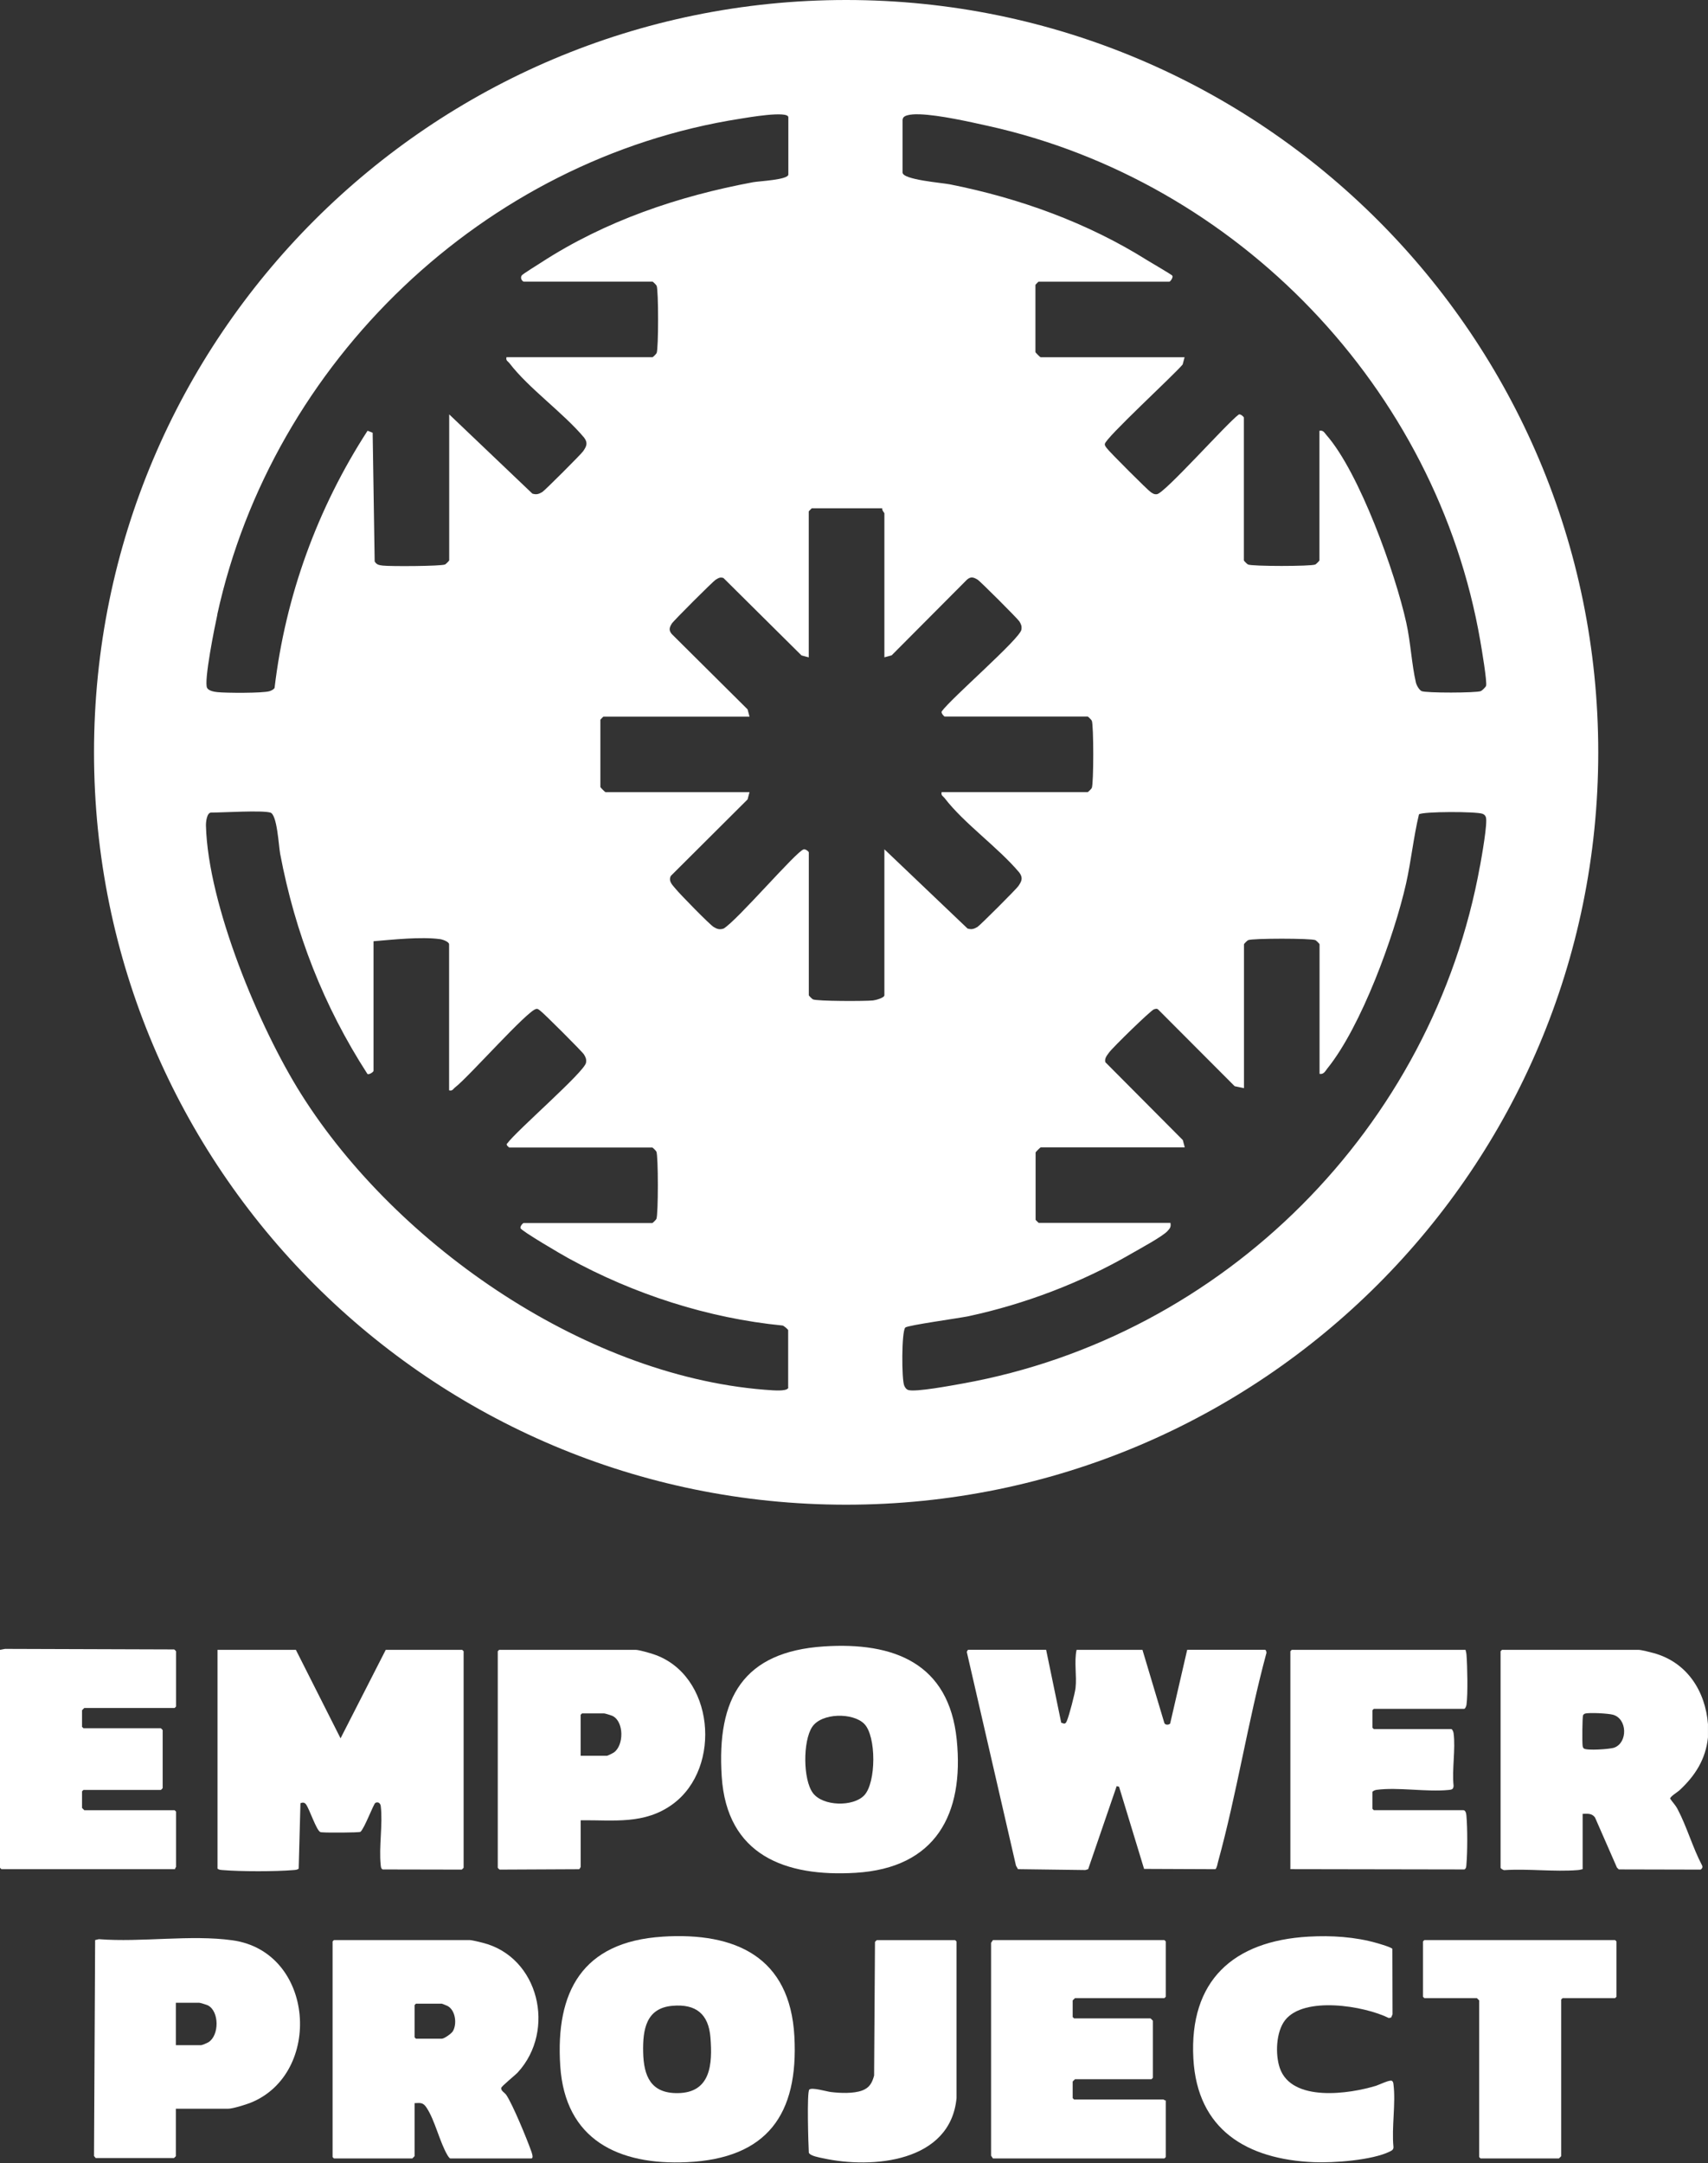
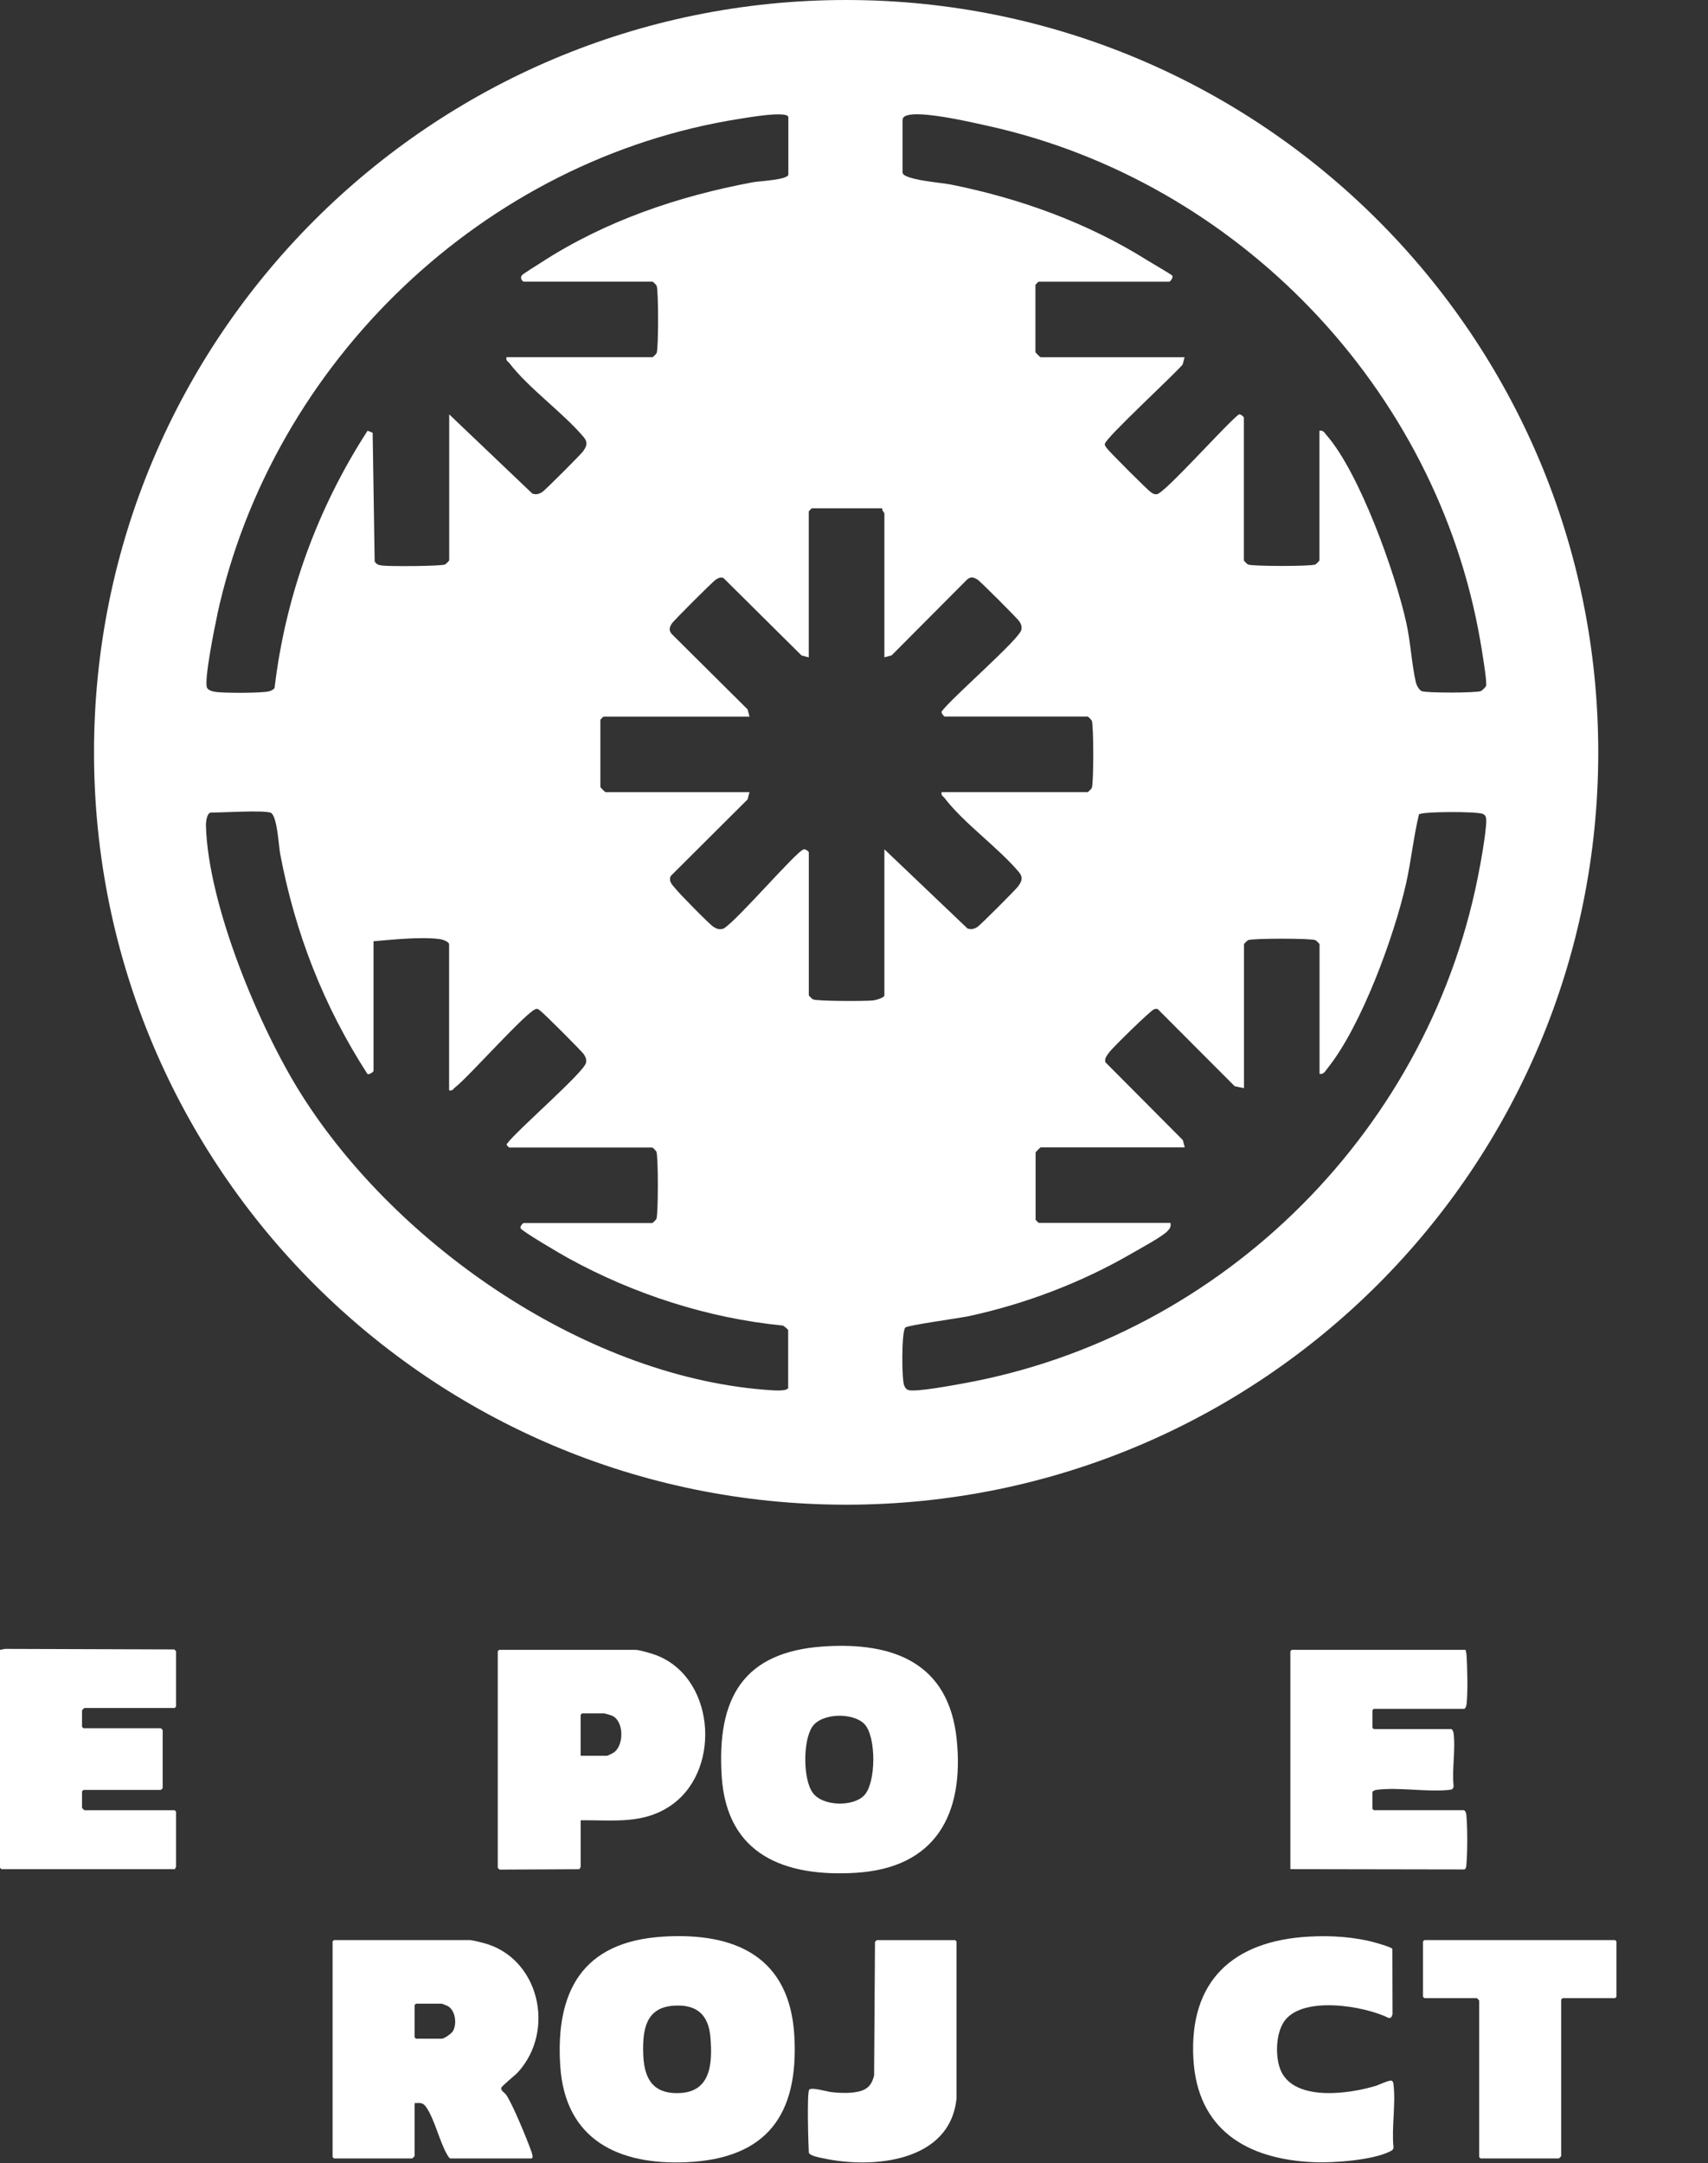
<svg xmlns="http://www.w3.org/2000/svg" width="109" height="138" viewBox="0 0 109 138" fill="none">
  <rect x="0" y="0" width="109" height="138" fill="#333333" stroke="none" />
  <path d="M53.998 0C27.489 0 6 21.489 6 47.998C6 74.507 27.489 95.996 53.998 95.996C80.507 95.996 101.996 74.507 101.996 47.998C101.996 21.489 80.507 0 53.998 0ZM57.61 7.618C57.61 7.268 58.464 7.282 58.715 7.293C59.978 7.344 61.795 7.753 63.061 8.034C79.001 11.565 91.686 24.787 94.466 40.877C94.543 41.318 94.922 43.544 94.835 43.762C94.805 43.839 94.583 44.058 94.503 44.091C94.214 44.211 90.989 44.218 90.723 44.091C90.566 44.018 90.398 43.715 90.358 43.54C90.088 42.369 90.022 40.971 89.745 39.724C89.045 36.557 86.761 30.161 84.648 27.753C84.517 27.604 84.448 27.432 84.203 27.483V35.754C84.203 35.776 84.002 35.984 83.941 36.013C83.674 36.137 79.905 36.137 79.643 36.013C79.581 35.984 79.38 35.776 79.38 35.754V26.637C79.38 26.597 79.168 26.392 79.055 26.444C78.289 27.009 74.32 31.482 73.831 31.529C73.645 31.548 73.575 31.482 73.44 31.398C73.269 31.296 70.773 28.8 70.635 28.596C70.58 28.512 70.5 28.447 70.507 28.33C70.507 27.976 74.925 23.919 75.473 23.255L75.597 22.791H66.403C66.381 22.791 66.078 22.489 66.078 22.467V18.169C66.078 18.169 66.26 17.972 66.275 17.972H74.619C74.688 17.972 74.889 17.691 74.812 17.585C74.757 17.509 73.47 16.764 73.236 16.618C69.398 14.207 65.067 12.645 60.624 11.762C60.113 11.66 57.599 11.47 57.599 11.004V7.618H57.61ZM13.866 39.202C17.394 23.094 30.878 10.121 47.267 7.57C47.661 7.508 50.31 7.041 50.31 7.483V11.131C50.31 11.474 48.445 11.554 48.066 11.624C43.283 12.514 38.635 14.09 34.545 16.742C34.341 16.874 33.348 17.487 33.294 17.574C33.169 17.768 33.356 17.968 33.429 17.968H41.645C41.667 17.968 41.875 18.169 41.904 18.231C42.028 18.497 42.028 22.262 41.904 22.525C41.875 22.587 41.667 22.788 41.645 22.788H32.323C32.265 23.014 32.418 23.047 32.517 23.178C33.761 24.798 35.935 26.32 37.281 27.925C37.537 28.271 37.42 28.487 37.216 28.786C37.084 28.979 34.767 31.296 34.607 31.391C34.381 31.522 34.239 31.57 33.976 31.493L28.667 26.436V35.751C28.667 35.772 28.467 35.98 28.405 36.01C28.157 36.126 24.88 36.141 24.424 36.083C24.202 36.053 24.03 36.035 23.91 35.816L23.782 27.607L23.457 27.48C20.258 32.42 18.218 38.02 17.522 43.89C17.456 43.996 17.321 44.054 17.204 44.094C16.803 44.229 14.395 44.215 13.87 44.156C13.669 44.135 13.326 44.076 13.22 43.894C12.987 43.496 13.716 39.91 13.873 39.202H13.866ZM50.31 88.506C50.31 88.758 49.525 88.71 49.332 88.7C37.621 87.999 25.344 79.52 19.222 69.805C16.533 65.54 13.278 57.721 13.143 52.679C13.136 52.453 13.198 51.84 13.472 51.84C14.264 51.84 16.701 51.683 17.252 51.84C17.689 51.964 17.784 53.963 17.879 54.47C18.835 59.534 20.656 64.193 23.447 68.513C23.552 68.586 23.837 68.385 23.837 68.32V60.049C25.067 59.947 26.869 59.75 28.08 59.914C28.252 59.936 28.66 60.082 28.66 60.246V69.56C28.886 69.618 28.919 69.465 29.05 69.367C29.912 68.706 33.699 64.416 34.224 64.368C34.333 64.343 34.388 64.42 34.465 64.471C34.669 64.606 37.172 67.105 37.27 67.276C37.38 67.462 37.431 67.568 37.398 67.798C37.314 68.374 32.965 72.129 32.37 72.95C32.243 73.022 32.487 73.209 32.502 73.209H41.63C41.652 73.209 41.86 73.409 41.889 73.471C42.013 73.734 42.013 77.499 41.889 77.765C41.86 77.827 41.652 78.028 41.63 78.028H33.414C33.367 78.028 33.188 78.225 33.217 78.353C33.261 78.528 35.873 80.053 36.26 80.264C40.437 82.563 45.184 84.099 49.945 84.566C50.043 84.595 50.299 84.818 50.299 84.865V88.513L50.31 88.506ZM56.439 63.496C56.439 63.657 55.899 63.803 55.724 63.825C55.25 63.88 52.141 63.88 51.879 63.756C51.816 63.726 51.616 63.518 51.616 63.496V54.379C51.616 54.332 51.419 54.157 51.291 54.186C50.835 54.288 47.026 58.75 46.176 59.242C45.913 59.323 45.771 59.275 45.545 59.14C45.293 58.991 43.4 57.053 43.137 56.729C42.944 56.488 42.633 56.236 42.809 55.882L47.708 51.001L47.832 50.538H38.639C38.617 50.538 38.314 50.235 38.314 50.213V45.915C38.314 45.915 38.496 45.718 38.511 45.718H47.832L47.708 45.255L42.871 40.45C42.663 40.205 42.721 40.034 42.871 39.786C42.973 39.614 45.505 37.086 45.673 36.984C45.844 36.882 45.964 36.798 46.172 36.878L51.149 41.814L51.612 41.938V32.624C51.612 32.624 51.794 32.427 51.809 32.427H56.308C56.264 32.555 56.439 32.708 56.439 32.752V41.935L56.902 41.81L61.715 36.976C61.959 36.768 62.13 36.827 62.382 36.976C62.546 37.071 64.958 39.483 65.056 39.647C65.166 39.833 65.217 39.939 65.184 40.169C65.097 40.752 60.689 44.554 60.095 45.39C60.047 45.499 60.252 45.714 60.288 45.714H69.416C69.438 45.714 69.646 45.915 69.675 45.977C69.799 46.243 69.799 50.008 69.675 50.271C69.646 50.333 69.438 50.534 69.416 50.534H60.095C60.036 50.76 60.19 50.793 60.288 50.924C61.532 52.544 63.706 54.065 65.053 55.671C65.308 56.017 65.191 56.233 64.987 56.532C64.856 56.725 62.539 59.042 62.379 59.137C62.152 59.268 62.01 59.316 61.747 59.239L56.439 54.182V63.496ZM94.451 55.229C91.445 71.913 78.132 85.274 61.419 88.269C60.781 88.382 58.405 88.831 57.96 88.678C57.825 88.63 57.767 88.528 57.709 88.408C57.533 88.036 57.53 84.934 57.774 84.694C57.92 84.548 61.222 84.095 61.809 83.971C65.396 83.201 69.008 81.83 72.174 79.995C72.689 79.695 74.177 78.896 74.502 78.543C74.666 78.364 74.739 78.283 74.695 78.017H66.286C66.286 78.017 66.089 77.835 66.089 77.82V73.522C66.089 73.5 66.392 73.198 66.414 73.198H75.608L75.484 72.734L70.54 67.765C70.474 67.517 70.653 67.324 70.784 67.141C71.007 66.831 73.448 64.445 73.648 64.39C73.743 64.365 73.82 64.328 73.907 64.401L78.793 69.297L79.387 69.421V60.239C79.387 60.217 79.588 60.009 79.65 59.98C79.916 59.855 83.685 59.855 83.948 59.98C84.01 60.009 84.21 60.217 84.21 60.239V68.509C84.484 68.557 84.572 68.334 84.71 68.163C86.867 65.496 88.972 59.735 89.731 56.371C90.059 54.908 90.205 53.409 90.555 51.953C90.821 51.763 94.24 51.767 94.616 51.92C94.725 51.968 94.78 52.015 94.824 52.132C94.951 52.475 94.55 54.693 94.455 55.226L94.451 55.229Z" fill="white" />
-   <path d="M108.998 110.018V110.839C108.858 112.233 108.176 113.295 107.176 114.22C107.051 114.335 106.583 114.615 106.585 114.748C106.737 114.983 106.914 115.145 107.051 115.403C107.644 116.519 108.024 117.88 108.622 119.011C108.674 119.122 108.627 119.215 108.529 119.276L103.307 119.264L103.189 119.146L101.792 115.957C101.593 115.67 101.309 115.712 101 115.719V119.247C100.892 119.274 100.791 119.301 100.678 119.308C99.183 119.426 97.538 119.212 96.025 119.308C95.951 119.33 95.763 119.205 95.763 119.159V105.344L95.851 105.256H104.557C104.749 105.256 105.31 105.403 105.528 105.462C107.652 106.041 108.838 107.878 109 110.018H108.998ZM101.157 109.323C101.105 109.338 101.051 109.38 101.027 109.429C100.978 109.529 100.968 111.136 100.995 111.342C101.005 111.423 101.009 111.495 101.081 111.551C101.26 111.691 102.748 111.598 103.03 111.49C103.885 111.161 103.854 109.657 102.942 109.397C102.642 109.311 101.426 109.245 101.157 109.323Z" fill="white" />
-   <path d="M66.762 105.257L67.725 109.906L67.907 109.962C68.027 109.95 68.044 109.871 68.086 109.783C68.223 109.479 68.601 108.032 68.638 107.69C68.726 106.908 68.539 106.035 68.704 105.257H72.909L74.304 109.918C74.355 110.065 74.586 110.053 74.676 109.96L75.763 105.254H80.733C80.796 105.254 80.85 105.433 80.808 105.502C79.632 109.854 78.928 114.442 77.734 118.774C77.7 118.902 77.66 119.174 77.562 119.25L73.012 119.231L71.415 113.988L71.263 113.951L69.444 119.248L69.265 119.304L64.965 119.248L64.837 119.022L61.701 105.402C61.701 105.353 61.758 105.252 61.792 105.252H66.762V105.257Z" fill="white" />
-   <path d="M18.882 105.256L21.733 110.901L24.617 105.256H29.498L29.587 105.344V119.159C29.587 119.159 29.496 119.262 29.469 119.276L24.425 119.266C24.315 119.222 24.305 119.09 24.296 118.984C24.171 117.814 24.44 116.372 24.298 115.219C24.273 115.027 24.109 114.927 23.95 115.025C23.835 115.096 23.246 116.678 23.001 116.867C22.886 116.921 20.873 116.926 20.615 116.899C20.561 116.894 20.507 116.899 20.453 116.884C20.198 116.808 19.747 115.398 19.524 115.108C19.426 114.981 19.311 114.986 19.174 115.039L19.061 119.217C18.963 119.293 18.855 119.296 18.74 119.306C17.573 119.404 15.371 119.404 14.204 119.306C14.086 119.296 13.978 119.293 13.882 119.217V105.256H18.884H18.882Z" fill="white" />
  <path d="M52.575 105.038C57.055 104.743 60.563 106.117 61.056 110.987C61.539 115.766 59.696 119.169 54.615 119.48C50.106 119.755 46.384 118.354 46.058 113.337C45.732 108.32 47.439 105.376 52.575 105.038ZM55.155 109.979C54.434 109.248 52.433 109.27 51.832 110.172C51.232 111.075 51.241 113.546 51.881 114.395C52.521 115.243 54.441 115.278 55.147 114.544C55.92 113.744 55.932 110.764 55.155 109.979Z" fill="white" />
  <path d="M37.057 116.131V119.1C37.057 119.122 36.989 119.232 36.959 119.252L31.884 119.276C31.857 119.264 31.766 119.171 31.766 119.159V105.344L31.855 105.256H40.561C40.777 105.256 41.456 105.455 41.694 105.533C45.583 106.819 46.112 112.765 42.937 115.096C41.135 116.418 39.173 116.107 37.06 116.129L37.057 116.131ZM37.057 112.015H38.735C38.774 112.015 39.112 111.848 39.171 111.806C39.821 111.355 39.831 109.848 39.097 109.475C39.024 109.439 38.612 109.311 38.556 109.311H37.143L37.055 109.399V112.015H37.057Z" fill="white" />
  <path d="M93.526 105.256C93.553 105.364 93.58 105.462 93.588 105.577C93.644 106.303 93.681 108.07 93.588 108.757C93.578 108.835 93.512 109.019 93.438 109.019H87.674L87.585 109.107V110.224L87.674 110.312H92.614C92.688 110.312 92.754 110.496 92.764 110.575C92.899 111.583 92.653 112.89 92.764 113.931C92.751 114.166 92.636 114.176 92.44 114.196C91.02 114.335 89.221 114.004 87.845 114.188C87.767 114.198 87.583 114.264 87.583 114.338V115.395L87.671 115.484H93.377C93.548 115.484 93.575 115.736 93.585 115.864C93.654 116.659 93.651 118.128 93.585 118.925C93.575 119.043 93.58 119.21 93.453 119.266L82.348 119.247V105.344L82.436 105.256H93.524H93.526Z" fill="white" />
  <path d="M11.176 119.248H0.088L0 119.159V105.257L0.321 105.195L11.117 105.23C11.144 105.242 11.234 105.335 11.234 105.347V108.875L11.146 108.964H5.382C5.382 108.964 5.235 109.101 5.235 109.111V110.168L5.323 110.256H10.264C10.264 110.256 10.367 110.347 10.381 110.374V114.076C10.369 114.103 10.276 114.194 10.264 114.194H5.323L5.235 114.282V115.34C5.235 115.34 5.372 115.487 5.382 115.487H11.146L11.234 115.575V119.103C11.234 119.122 11.156 119.191 11.176 119.25V119.248Z" fill="white" />
  <path d="M42.268 123.554C46.936 123.257 50.418 124.842 50.695 129.913C50.965 134.888 48.962 137.704 43.842 137.942C39.48 138.143 36.06 136.524 35.753 131.797C35.447 127.069 37.153 123.883 42.27 123.556L42.268 123.554ZM42.915 127.965C41.236 128.11 41.015 129.464 41.044 130.916C41.076 132.447 41.53 133.556 43.251 133.536C45.372 133.514 45.475 131.669 45.338 129.977C45.215 128.48 44.406 127.835 42.915 127.965Z" fill="white" />
  <path d="M26.458 134.176V137.556C26.458 137.556 26.321 137.704 26.311 137.704H21.312L21.224 137.615V123.86L21.312 123.771H29.96C30.112 123.771 30.609 123.894 30.791 123.941C34.41 124.841 35.491 129.539 33.049 132.208C32.875 132.4 31.997 133.096 31.985 133.209C31.968 133.398 32.21 133.506 32.309 133.651C32.723 134.264 33.63 136.467 33.9 137.235C33.929 137.318 34.079 137.704 33.9 137.704H28.724C28.655 137.65 28.609 137.583 28.564 137.51C28.055 136.656 27.753 135.25 27.213 134.451C26.993 134.124 26.834 134.159 26.458 134.176ZM26.547 127.829L26.458 127.918V129.976L26.547 130.064H28.194C28.351 130.064 28.807 129.74 28.898 129.591C29.177 129.125 29.07 128.259 28.572 127.981C28.525 127.957 28.216 127.829 28.194 127.829H26.547Z" fill="white" />
-   <path d="M11.223 134.531V137.558C11.223 137.558 11.132 137.661 11.105 137.676H6.105L6 137.549L6.071 123.771L6.309 123.715C9.021 123.926 12.179 123.415 14.834 123.786C20.103 124.519 20.611 132.299 15.989 134.151C15.68 134.273 14.851 134.533 14.55 134.533H11.227L11.223 134.531ZM11.223 130.476H12.841C12.899 130.476 13.228 130.336 13.302 130.289C13.998 129.86 14.003 128.312 13.265 127.937C13.191 127.9 12.779 127.772 12.723 127.772H11.223V130.476Z" fill="white" />
-   <path d="M74.397 133.999V137.615L74.309 137.704H63.369L63.248 137.529V123.946L63.369 123.771H74.309L74.397 123.86V127.388L74.309 127.476H68.603C68.603 127.476 68.456 127.613 68.456 127.623V128.68L68.545 128.769H73.426C73.426 128.769 73.573 128.906 73.573 128.916V132.562L73.485 132.65H68.603C68.603 132.65 68.456 132.787 68.456 132.797V133.854L68.545 133.943H74.25C74.27 133.943 74.338 134.021 74.397 134.002V133.999Z" fill="white" />
  <path d="M83.503 123.553C84.95 123.47 86.485 123.563 87.88 123.966C88.044 124.012 88.826 124.24 88.858 124.338L88.868 128.507L88.78 128.715L88.628 128.744C87.049 127.962 83.219 127.334 82.01 128.884C81.429 129.628 81.377 131.068 81.672 131.929C82.424 134.132 86.117 133.595 87.836 133.06C88.022 133.001 88.718 132.655 88.838 132.758C88.91 132.819 88.915 132.881 88.927 132.969C89.084 134.178 88.802 135.724 88.927 136.973C88.932 137.147 88.824 137.198 88.689 137.265C87.564 137.819 85.09 137.998 83.834 137.942C79.588 137.758 76.405 135.888 76.157 131.328C75.888 126.353 78.71 123.828 83.501 123.553H83.503Z" fill="white" />
  <path d="M90.896 123.771H103.072L103.16 123.86V127.388L103.072 127.476H99.72L99.632 127.564V137.556C99.632 137.556 99.494 137.704 99.484 137.704H94.485L94.397 137.615V127.623C94.397 127.623 94.26 127.476 94.25 127.476H90.898L90.81 127.388V123.86L90.898 123.771H90.896Z" fill="white" />
  <path d="M61.044 133.856C60.65 137.945 55.68 138.385 52.505 137.688C52.281 137.639 51.712 137.546 51.617 137.339C51.587 136.851 51.484 133.473 51.646 133.311C51.808 133.149 52.742 133.431 53.022 133.466C53.618 133.539 54.464 133.576 55.025 133.368C55.491 133.193 55.658 132.877 55.783 132.418L55.839 123.893C55.851 123.866 55.944 123.775 55.957 123.775H60.956L61.044 123.864V133.856Z" fill="white" />
</svg>